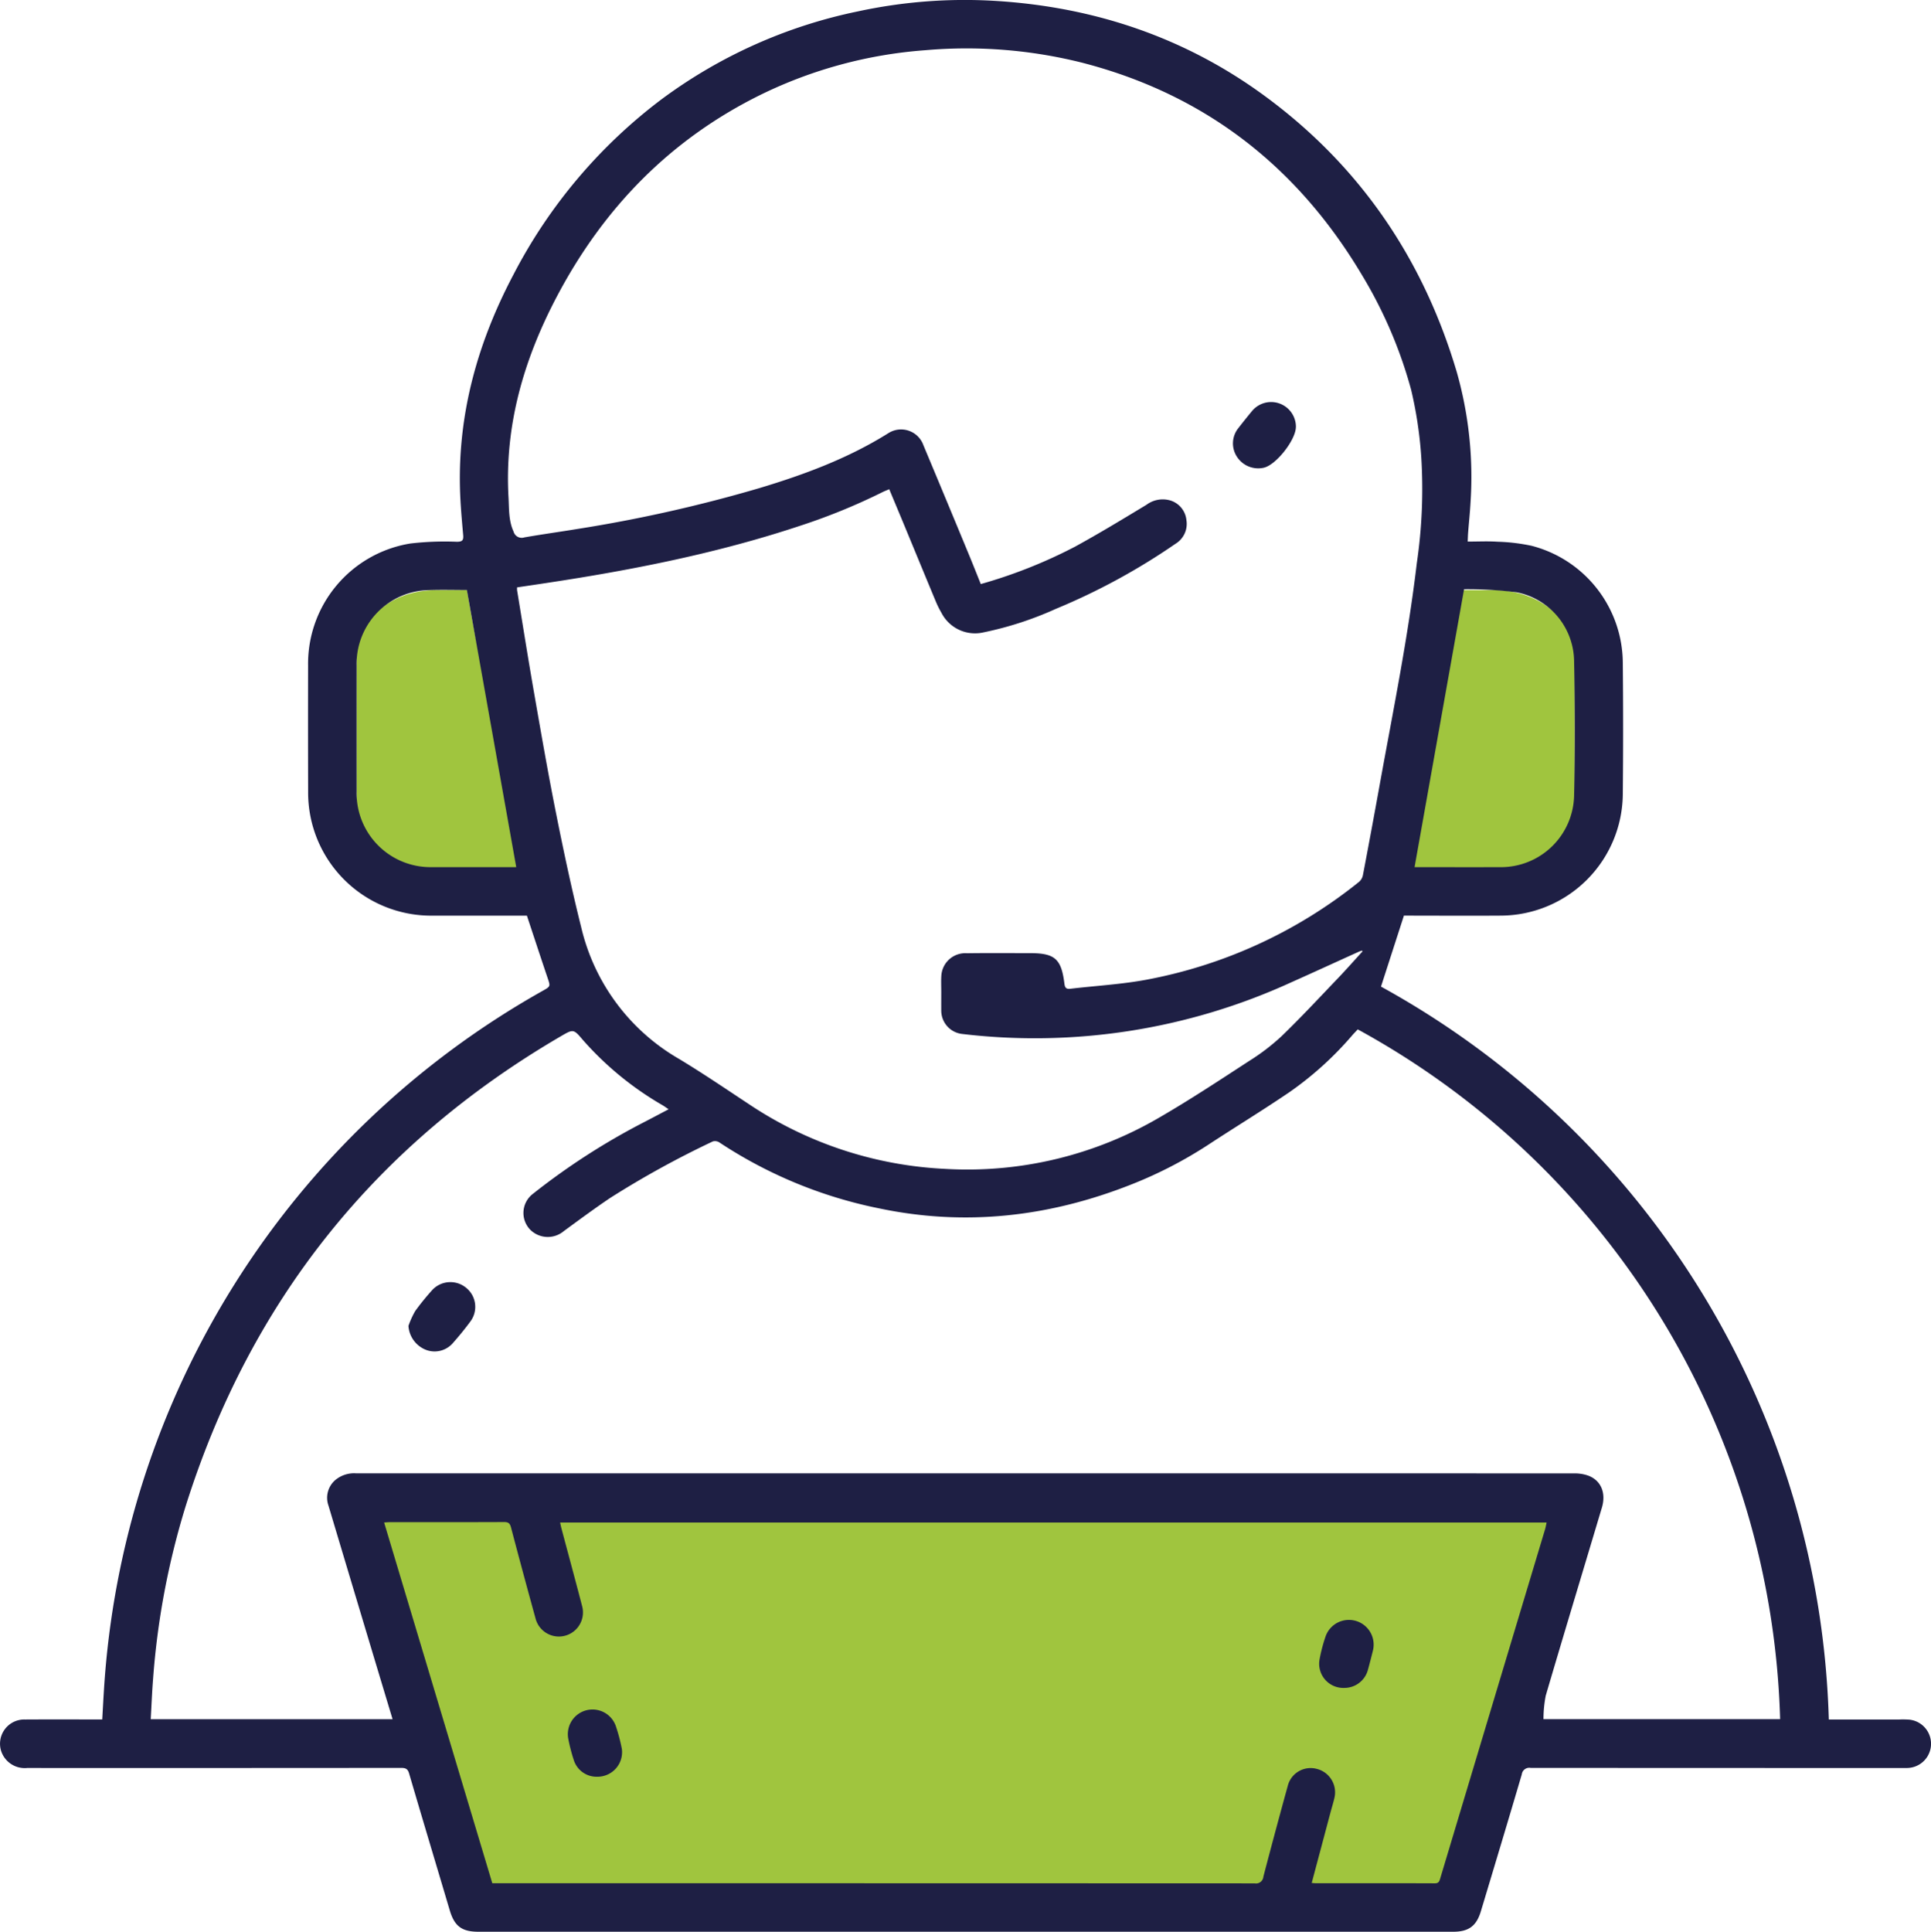
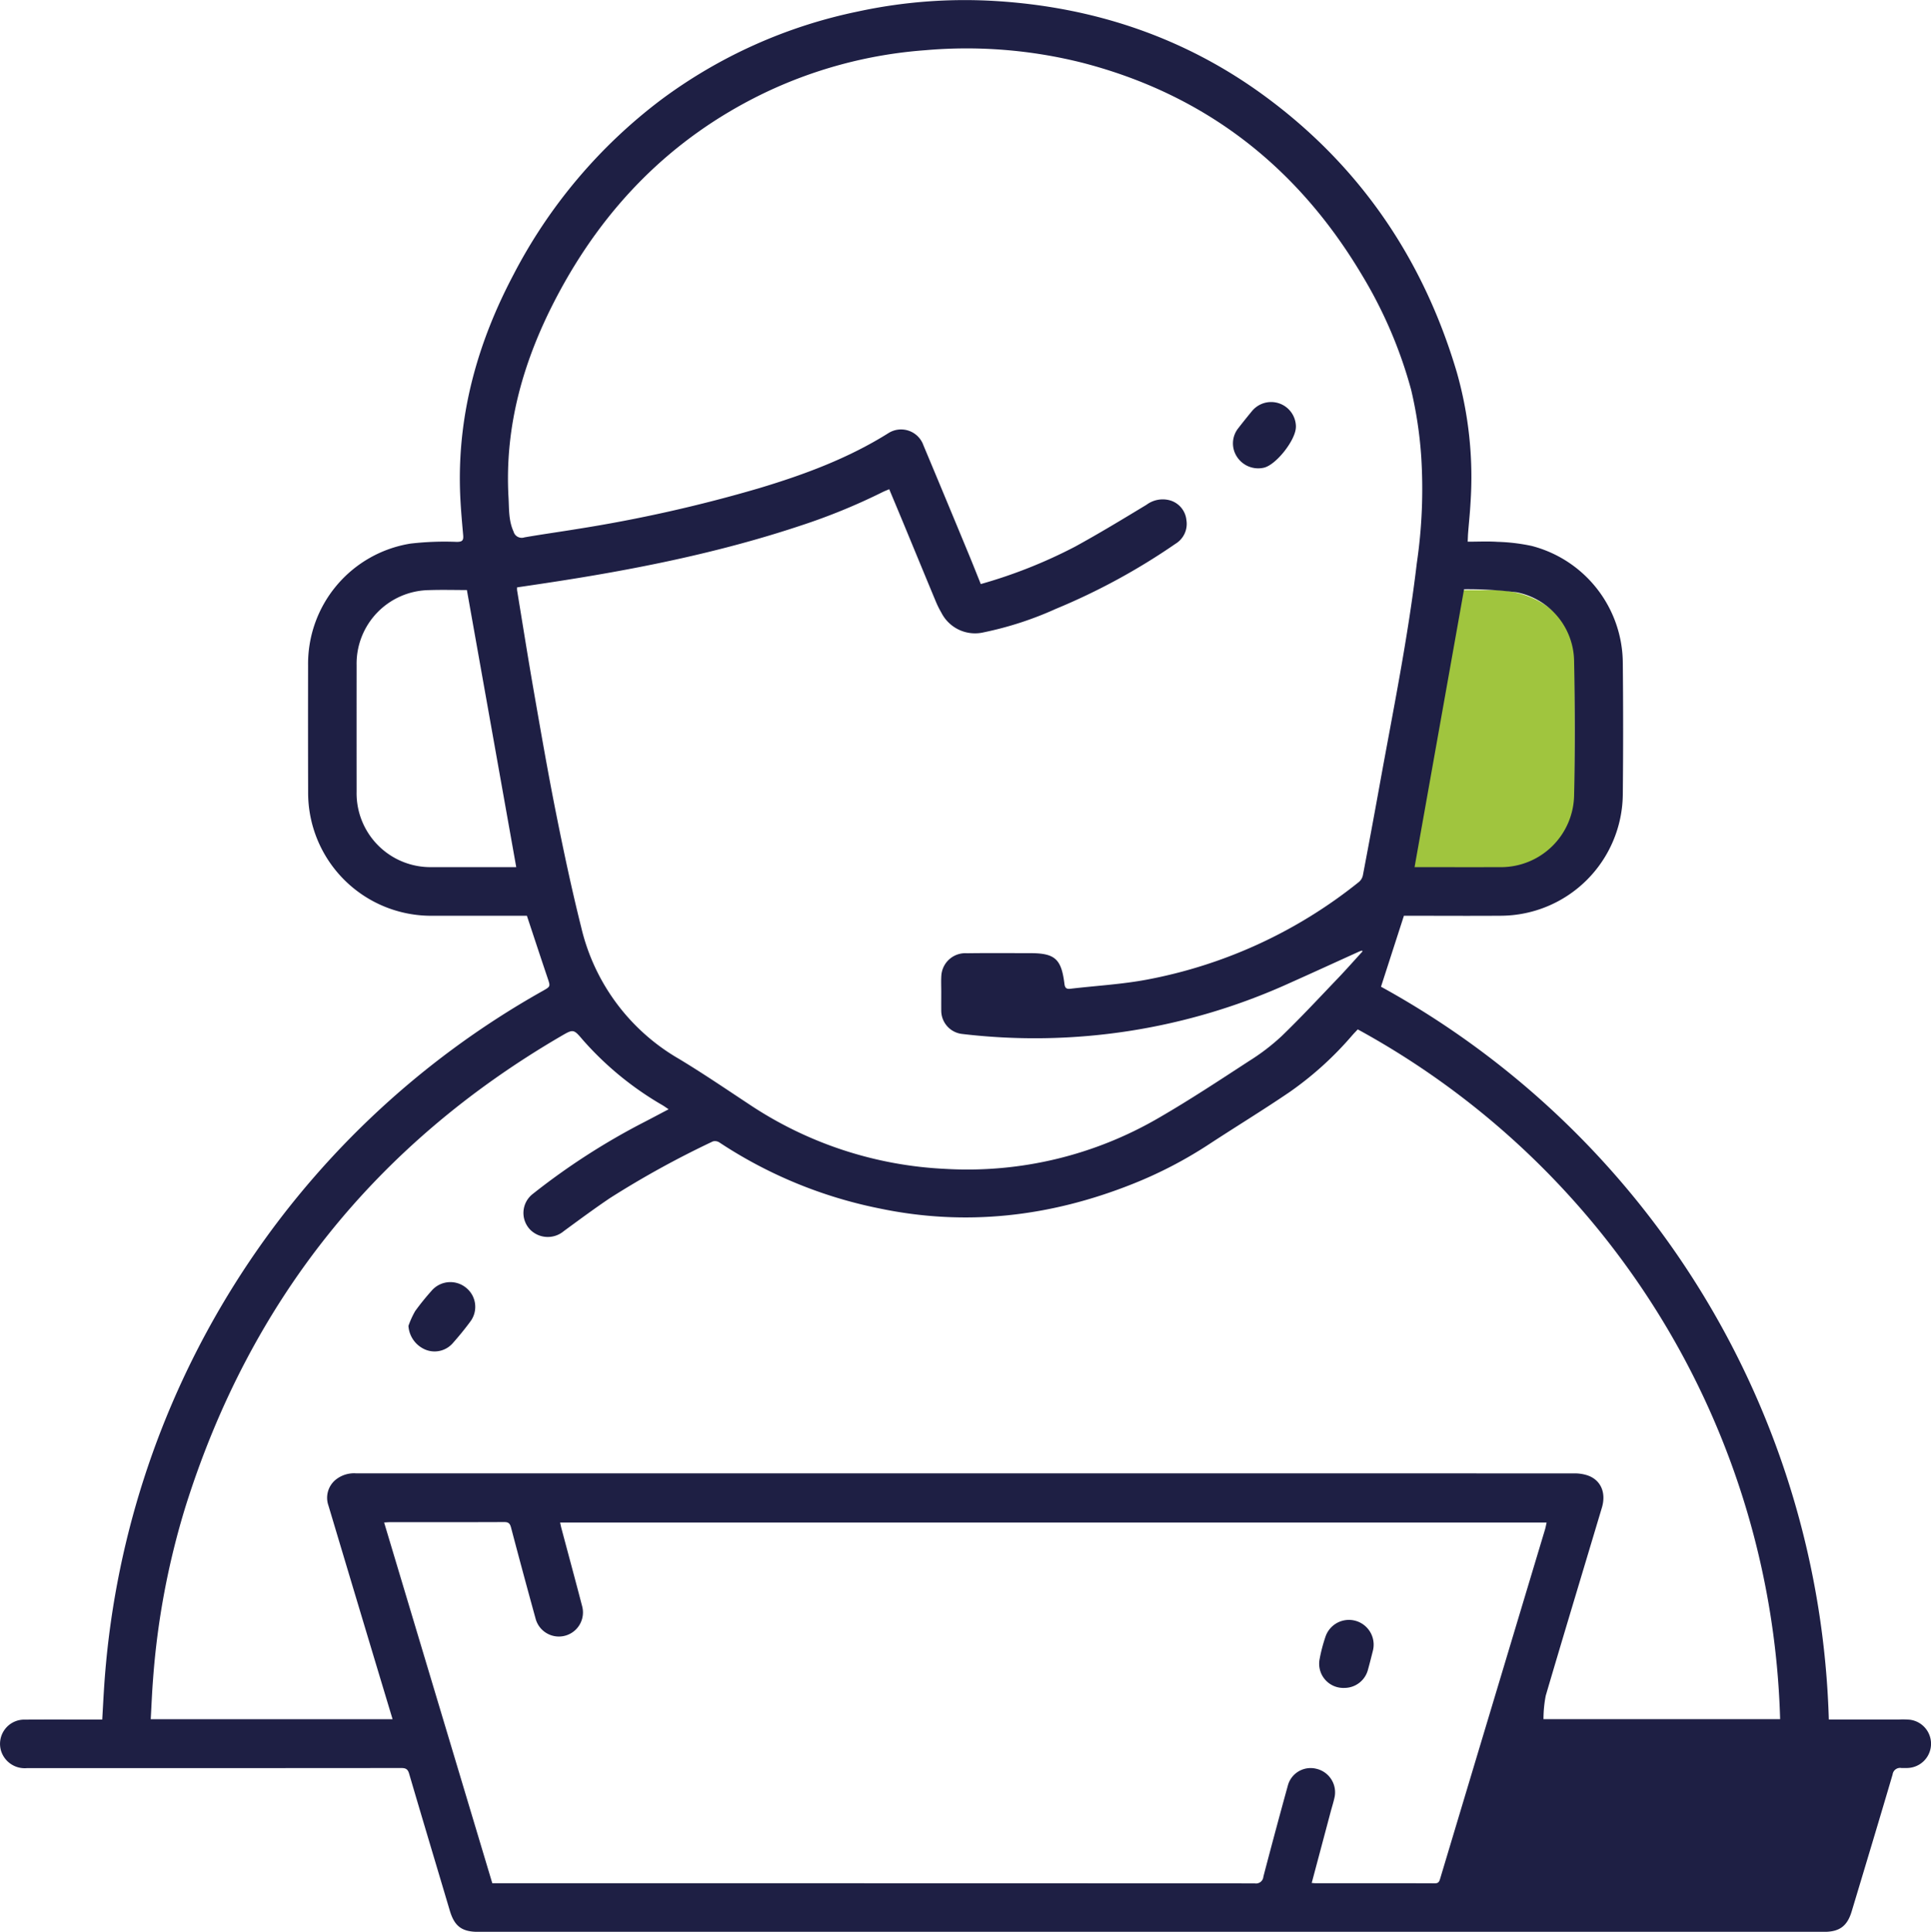
<svg xmlns="http://www.w3.org/2000/svg" width="299.304" height="299.39" viewBox="0 0 299.304 299.39">
  <g id="service-suppport" transform="translate(-1207.509 -606.487)">
-     <path id="Path_29" data-name="Path 29" d="M1266.574,841.674l15.9,57h149.172l15.925-57Z" fill="#a0c53e" />
-     <path id="Path_31" data-name="Path 31" d="M1275.008,741.285h0c-6.751,0-12.223-4.57-12.228-10.2V708.147c.006-5.633,5.477-10.2,12.228-10.2h4.885c1.466,8.846,3.427,17.392,5.073,24.559.8,3.495,1.494,6.487,1.946,8.812.7,3.583,1.389,6.889,2.094,9.963Z" fill="#a0c53e" />
    <path id="Path_31-2" data-name="Path 31" d="M1424.78,741.278c.72-3.074,1.431-6.38,2.141-9.963.462-2.325,1.17-5.317,1.99-8.812,1.683-7.167,3.689-15.713,5.188-24.559h4.995c6.9.005,12.5,4.57,12.5,10.2v22.935c-.005,5.633-5.6,10.2-12.5,10.2h0Z" fill="#a0c53e" />
-     <path id="Path_168" data-name="Path 168" d="M1490.975,872.976c3.746,0,7.356,0,10.966,0a12.833,12.833,0,0,1,1.595.034,3.757,3.757,0,0,1-.214,7.475c-.362.028-.728.012-1.092.012q-28.738,0-57.475-.018a1.165,1.165,0,0,0-1.368,1c-2.081,7.079-4.214,14.142-6.339,21.208-.692,2.3-1.889,3.184-4.3,3.184H1281.667c-2.579,0-3.717-.859-4.448-3.319-2.1-7.069-4.225-14.132-6.3-21.209-.209-.712-.538-.863-1.218-.863q-28.989.026-57.979.013a3.848,3.848,0,0,1-4.01-2.556,3.758,3.758,0,0,1,3.658-4.96c3.669-.024,7.338-.007,11.008-.007h.979c.092-1.6.172-3.138.269-4.67a133.753,133.753,0,0,1,68.019-108.264c1.21-.685,1.185-.675.739-2-1.072-3.175-2.117-6.359-3.206-9.64h-.785q-6.932,0-13.864,0a19.068,19.068,0,0,1-19.26-19.214q-.027-9.789-.007-19.578a18.874,18.874,0,0,1,15.859-18.886,45.93,45.93,0,0,1,7.2-.268c.806-.007,1.054-.189.98-1.025-.218-2.452-.442-4.91-.5-7.37-.278-11.76,2.837-22.68,8.291-33.007a80.155,80.155,0,0,1,22.891-27.124,77.133,77.133,0,0,1,30.472-13.665,78.356,78.356,0,0,1,21.2-1.641c15.347.914,29.454,5.623,41.86,14.721,14.778,10.836,24.616,25.3,29.806,42.852a59.41,59.41,0,0,1,2.118,20.2c-.085,1.564-.252,3.124-.374,4.686-.032.409-.039.82-.062,1.345,1.6,0,3.113-.08,4.609.021a29.186,29.186,0,0,1,5.312.636,18.853,18.853,0,0,1,14.119,18.109q.1,10.207,0,20.418a18.987,18.987,0,0,1-18.923,18.786c-4.7.033-9.411.005-14.117,0h-.887c-1.18,3.655-2.346,7.261-3.553,11a133.974,133.974,0,0,1,69.411,113.574ZM1418.7,753.94l-.089-.133c-.178.065-.362.117-.535.2-3.513,1.59-7.016,3.2-10.539,4.773a95.467,95.467,0,0,1-50.863,7.955,3.642,3.642,0,0,1-3.271-3.638c-.008-.952,0-1.9,0-2.857,0-.868-.043-1.739.017-2.6a3.717,3.717,0,0,1,3.969-3.416c3.248-.047,6.5-.016,9.746-.017,3.873,0,4.879.865,5.359,4.735.083.668.306.857.941.782,3.943-.466,7.931-.68,11.823-1.409a74.337,74.337,0,0,0,32.9-15.154,1.849,1.849,0,0,0,.6-1.026q1.335-7,2.6-14.008c2.063-11.414,4.386-22.78,5.75-34.318a78.916,78.916,0,0,0,.689-16.575,63.337,63.337,0,0,0-1.567-10.354,69.587,69.587,0,0,0-7.616-17.766c-9.988-16.784-24.277-27.947-43.26-32.88a73.431,73.431,0,0,0-24.413-1.966,69.5,69.5,0,0,0-25.443,6.862c-14.027,6.894-24.393,17.514-31.653,31.271-5.149,9.757-8.149,20.036-7.517,31.18.1,1.769,0,3.567.776,5.273a1.316,1.316,0,0,0,1.7.914c2.726-.473,5.468-.853,8.2-1.3a223.433,223.433,0,0,0,28.211-6.333c6.982-2.1,13.786-4.624,20.009-8.528a3.67,3.67,0,0,1,5.414,1.885q3.563,8.506,7.084,17.03c.617,1.489,1.207,2.989,1.809,4.484a76.523,76.523,0,0,0,14.616-5.8c3.752-2.053,7.411-4.278,11.073-6.491a4.21,4.21,0,0,1,3.57-.7,3.541,3.541,0,0,1,2.613,3.079,3.6,3.6,0,0,1-1.694,3.67,99.956,99.956,0,0,1-18.551,10.088,52.913,52.913,0,0,1-11.138,3.627,5.855,5.855,0,0,1-6.6-3.039,14.647,14.647,0,0,1-.888-1.8c-1.613-3.871-3.207-7.75-4.811-11.625-.778-1.878-1.565-3.752-2.382-5.71-.4.173-.736.3-1.051.456a94.207,94.207,0,0,1-12.643,5.172c-12.833,4.277-26.044,6.885-39.389,8.9q-2.3.348-4.6.685a3.436,3.436,0,0,0,0,.448c.867,5.268,1.7,10.542,2.618,15.8,1.1,6.306,2.194,12.617,3.449,18.893,1.176,5.885,2.426,11.762,3.884,17.583a31.991,31.991,0,0,0,15.113,20.333c3.713,2.235,7.3,4.68,10.92,7.068a59.79,59.79,0,0,0,30.4,10,58.926,58.926,0,0,0,33.144-7.947c4.766-2.758,9.368-5.8,13.989-8.807a32.993,32.993,0,0,0,4.991-3.823c3.018-2.914,5.877-5.993,8.779-9.025C1416.234,756.688,1417.455,755.3,1418.7,753.94ZM1268.359,872.935c-1.227-4.074-2.436-8.08-3.639-12.088q-3.159-10.518-6.306-21.04a3.618,3.618,0,0,1,1.1-3.969,4.552,4.552,0,0,1,3.206-1.01q94.446-.008,188.891.006a6.386,6.386,0,0,1,1.813.263c2.152.649,3.093,2.654,2.375,5.055-2.9,9.709-5.842,19.408-8.7,29.13a18.974,18.974,0,0,0-.35,3.64h36.678a125.84,125.84,0,0,0-65.466-106.9c-.307.33-.6.628-.873.941a51.846,51.846,0,0,1-9.692,8.773c-4.116,2.8-8.371,5.391-12.535,8.12a66.056,66.056,0,0,1-11.824,6.133c-12.748,5.072-25.844,6.612-39.348,3.756a69.831,69.831,0,0,1-24.663-10.192,1.24,1.24,0,0,0-1.024-.168,145.349,145.349,0,0,0-15.941,8.777c-2.435,1.643-4.8,3.392-7.169,5.129a3.852,3.852,0,0,1-5.189-.213,3.727,3.727,0,0,1,.4-5.564,105.459,105.459,0,0,1,17.263-11.126c1.23-.635,2.452-1.288,3.777-1.984-.377-.254-.644-.449-.926-.619a49.2,49.2,0,0,1-12.356-10.116c-1.45-1.715-1.486-1.712-3.391-.6q-43.192,25.194-58.2,72.894a120.517,120.517,0,0,0-5.037,26.751c-.163,2.055-.242,4.117-.362,6.22Zm142.465,25.374c.248.02.385.041.522.041,6.19,0,12.381-.007,18.571.016.565,0,.682-.277.813-.713q8.119-27.057,16.252-54.111c.1-.335.159-.683.251-1.088H1294.328c.076.344.126.611.195.871,1.071,4.023,2.163,8.04,3.211,12.069a3.733,3.733,0,1,1-7.2,1.983q-1.95-7.07-3.818-14.162c-.166-.63-.406-.839-1.063-.836-5.882.026-11.764.014-17.646.016-.271,0-.541.027-.96.049,5.606,18.692,11.18,37.28,16.767,55.908h1.045q58.569,0,117.138.021a1.141,1.141,0,0,0,1.336-1.038q1.844-7.055,3.783-14.085a3.651,3.651,0,0,1,4.423-2.636,3.744,3.744,0,0,1,2.791,4.573c-.16.708-.382,1.4-.57,2.1C1412.792,890.931,1411.821,894.572,1410.824,898.309Zm23.615-200.5c-2.588,14.528-5.125,28.767-7.673,43.069,4.473,0,8.84.014,13.206,0a11.34,11.34,0,0,0,11.522-11.081c.149-6.942.129-13.892,0-20.835a11.018,11.018,0,0,0-8.842-10.67A60.2,60.2,0,0,0,1434.439,697.81Zm-146.914,43.066c-2.553-14.336-5.09-28.579-7.649-42.943-1.863,0-3.875-.058-5.882.011a11.406,11.406,0,0,0-11.21,11.656q-.009,9.789,0,19.577a11.45,11.45,0,0,0,11.689,11.7q6.049.009,12.1,0Z" fill="#1e1f44" />
+     <path id="Path_168" data-name="Path 168" d="M1490.975,872.976c3.746,0,7.356,0,10.966,0a12.833,12.833,0,0,1,1.595.034,3.757,3.757,0,0,1-.214,7.475c-.362.028-.728.012-1.092.012a1.165,1.165,0,0,0-1.368,1c-2.081,7.079-4.214,14.142-6.339,21.208-.692,2.3-1.889,3.184-4.3,3.184H1281.667c-2.579,0-3.717-.859-4.448-3.319-2.1-7.069-4.225-14.132-6.3-21.209-.209-.712-.538-.863-1.218-.863q-28.989.026-57.979.013a3.848,3.848,0,0,1-4.01-2.556,3.758,3.758,0,0,1,3.658-4.96c3.669-.024,7.338-.007,11.008-.007h.979c.092-1.6.172-3.138.269-4.67a133.753,133.753,0,0,1,68.019-108.264c1.21-.685,1.185-.675.739-2-1.072-3.175-2.117-6.359-3.206-9.64h-.785q-6.932,0-13.864,0a19.068,19.068,0,0,1-19.26-19.214q-.027-9.789-.007-19.578a18.874,18.874,0,0,1,15.859-18.886,45.93,45.93,0,0,1,7.2-.268c.806-.007,1.054-.189.98-1.025-.218-2.452-.442-4.91-.5-7.37-.278-11.76,2.837-22.68,8.291-33.007a80.155,80.155,0,0,1,22.891-27.124,77.133,77.133,0,0,1,30.472-13.665,78.356,78.356,0,0,1,21.2-1.641c15.347.914,29.454,5.623,41.86,14.721,14.778,10.836,24.616,25.3,29.806,42.852a59.41,59.41,0,0,1,2.118,20.2c-.085,1.564-.252,3.124-.374,4.686-.032.409-.039.82-.062,1.345,1.6,0,3.113-.08,4.609.021a29.186,29.186,0,0,1,5.312.636,18.853,18.853,0,0,1,14.119,18.109q.1,10.207,0,20.418a18.987,18.987,0,0,1-18.923,18.786c-4.7.033-9.411.005-14.117,0h-.887c-1.18,3.655-2.346,7.261-3.553,11a133.974,133.974,0,0,1,69.411,113.574ZM1418.7,753.94l-.089-.133c-.178.065-.362.117-.535.2-3.513,1.59-7.016,3.2-10.539,4.773a95.467,95.467,0,0,1-50.863,7.955,3.642,3.642,0,0,1-3.271-3.638c-.008-.952,0-1.9,0-2.857,0-.868-.043-1.739.017-2.6a3.717,3.717,0,0,1,3.969-3.416c3.248-.047,6.5-.016,9.746-.017,3.873,0,4.879.865,5.359,4.735.083.668.306.857.941.782,3.943-.466,7.931-.68,11.823-1.409a74.337,74.337,0,0,0,32.9-15.154,1.849,1.849,0,0,0,.6-1.026q1.335-7,2.6-14.008c2.063-11.414,4.386-22.78,5.75-34.318a78.916,78.916,0,0,0,.689-16.575,63.337,63.337,0,0,0-1.567-10.354,69.587,69.587,0,0,0-7.616-17.766c-9.988-16.784-24.277-27.947-43.26-32.88a73.431,73.431,0,0,0-24.413-1.966,69.5,69.5,0,0,0-25.443,6.862c-14.027,6.894-24.393,17.514-31.653,31.271-5.149,9.757-8.149,20.036-7.517,31.18.1,1.769,0,3.567.776,5.273a1.316,1.316,0,0,0,1.7.914c2.726-.473,5.468-.853,8.2-1.3a223.433,223.433,0,0,0,28.211-6.333c6.982-2.1,13.786-4.624,20.009-8.528a3.67,3.67,0,0,1,5.414,1.885q3.563,8.506,7.084,17.03c.617,1.489,1.207,2.989,1.809,4.484a76.523,76.523,0,0,0,14.616-5.8c3.752-2.053,7.411-4.278,11.073-6.491a4.21,4.21,0,0,1,3.57-.7,3.541,3.541,0,0,1,2.613,3.079,3.6,3.6,0,0,1-1.694,3.67,99.956,99.956,0,0,1-18.551,10.088,52.913,52.913,0,0,1-11.138,3.627,5.855,5.855,0,0,1-6.6-3.039,14.647,14.647,0,0,1-.888-1.8c-1.613-3.871-3.207-7.75-4.811-11.625-.778-1.878-1.565-3.752-2.382-5.71-.4.173-.736.3-1.051.456a94.207,94.207,0,0,1-12.643,5.172c-12.833,4.277-26.044,6.885-39.389,8.9q-2.3.348-4.6.685a3.436,3.436,0,0,0,0,.448c.867,5.268,1.7,10.542,2.618,15.8,1.1,6.306,2.194,12.617,3.449,18.893,1.176,5.885,2.426,11.762,3.884,17.583a31.991,31.991,0,0,0,15.113,20.333c3.713,2.235,7.3,4.68,10.92,7.068a59.79,59.79,0,0,0,30.4,10,58.926,58.926,0,0,0,33.144-7.947c4.766-2.758,9.368-5.8,13.989-8.807a32.993,32.993,0,0,0,4.991-3.823c3.018-2.914,5.877-5.993,8.779-9.025C1416.234,756.688,1417.455,755.3,1418.7,753.94ZM1268.359,872.935c-1.227-4.074-2.436-8.08-3.639-12.088q-3.159-10.518-6.306-21.04a3.618,3.618,0,0,1,1.1-3.969,4.552,4.552,0,0,1,3.206-1.01q94.446-.008,188.891.006a6.386,6.386,0,0,1,1.813.263c2.152.649,3.093,2.654,2.375,5.055-2.9,9.709-5.842,19.408-8.7,29.13a18.974,18.974,0,0,0-.35,3.64h36.678a125.84,125.84,0,0,0-65.466-106.9c-.307.33-.6.628-.873.941a51.846,51.846,0,0,1-9.692,8.773c-4.116,2.8-8.371,5.391-12.535,8.12a66.056,66.056,0,0,1-11.824,6.133c-12.748,5.072-25.844,6.612-39.348,3.756a69.831,69.831,0,0,1-24.663-10.192,1.24,1.24,0,0,0-1.024-.168,145.349,145.349,0,0,0-15.941,8.777c-2.435,1.643-4.8,3.392-7.169,5.129a3.852,3.852,0,0,1-5.189-.213,3.727,3.727,0,0,1,.4-5.564,105.459,105.459,0,0,1,17.263-11.126c1.23-.635,2.452-1.288,3.777-1.984-.377-.254-.644-.449-.926-.619a49.2,49.2,0,0,1-12.356-10.116c-1.45-1.715-1.486-1.712-3.391-.6q-43.192,25.194-58.2,72.894a120.517,120.517,0,0,0-5.037,26.751c-.163,2.055-.242,4.117-.362,6.22Zm142.465,25.374c.248.02.385.041.522.041,6.19,0,12.381-.007,18.571.016.565,0,.682-.277.813-.713q8.119-27.057,16.252-54.111c.1-.335.159-.683.251-1.088H1294.328c.076.344.126.611.195.871,1.071,4.023,2.163,8.04,3.211,12.069a3.733,3.733,0,1,1-7.2,1.983q-1.95-7.07-3.818-14.162c-.166-.63-.406-.839-1.063-.836-5.882.026-11.764.014-17.646.016-.271,0-.541.027-.96.049,5.606,18.692,11.18,37.28,16.767,55.908h1.045q58.569,0,117.138.021a1.141,1.141,0,0,0,1.336-1.038q1.844-7.055,3.783-14.085a3.651,3.651,0,0,1,4.423-2.636,3.744,3.744,0,0,1,2.791,4.573c-.16.708-.382,1.4-.57,2.1C1412.792,890.931,1411.821,894.572,1410.824,898.309Zm23.615-200.5c-2.588,14.528-5.125,28.767-7.673,43.069,4.473,0,8.84.014,13.206,0a11.34,11.34,0,0,0,11.522-11.081c.149-6.942.129-13.892,0-20.835a11.018,11.018,0,0,0-8.842-10.67A60.2,60.2,0,0,0,1434.439,697.81Zm-146.914,43.066c-2.553-14.336-5.09-28.579-7.649-42.943-1.863,0-3.875-.058-5.882.011a11.406,11.406,0,0,0-11.21,11.656q-.009,9.789,0,19.577a11.45,11.45,0,0,0,11.689,11.7q6.049.009,12.1,0Z" fill="#1e1f44" />
    <path id="Path_169" data-name="Path 169" d="M1408.371,672.649c0,1.982-3.019,5.849-4.937,6.317a3.923,3.923,0,0,1-4.177-1.657,3.776,3.776,0,0,1,.193-4.469q1.029-1.326,2.1-2.622a3.842,3.842,0,0,1,6.826,2.431Z" fill="#1e1f44" />
    <path id="Path_170" data-name="Path 170" d="M1270.817,811.973a13.757,13.757,0,0,1,1.049-2.3,39.3,39.3,0,0,1,2.526-3.129,3.832,3.832,0,0,1,5.281-.54,3.792,3.792,0,0,1,.778,5.245c-.874,1.192-1.817,2.34-2.8,3.448a3.742,3.742,0,0,1-4.219.952A4.291,4.291,0,0,1,1270.817,811.973Z" fill="#1e1f44" />
    <path id="Path_171" data-name="Path 171" d="M1415.855,868.083a3.746,3.746,0,0,1-3.811-4.438,24.619,24.619,0,0,1,.964-3.64,3.835,3.835,0,0,1,7.3,2.309c-.244.974-.49,1.949-.758,2.917A3.78,3.78,0,0,1,1415.855,868.083Z" fill="#1e1f44" />
-     <path id="Path_172" data-name="Path 172" d="M1300.082,881.848a3.7,3.7,0,0,1-3.611-2.507,26.576,26.576,0,0,1-.9-3.486,3.825,3.825,0,0,1,7.378-1.893,27.237,27.237,0,0,1,.945,3.562A3.807,3.807,0,0,1,1300.082,881.848Z" fill="#1e1f44" />
  </g>
</svg>